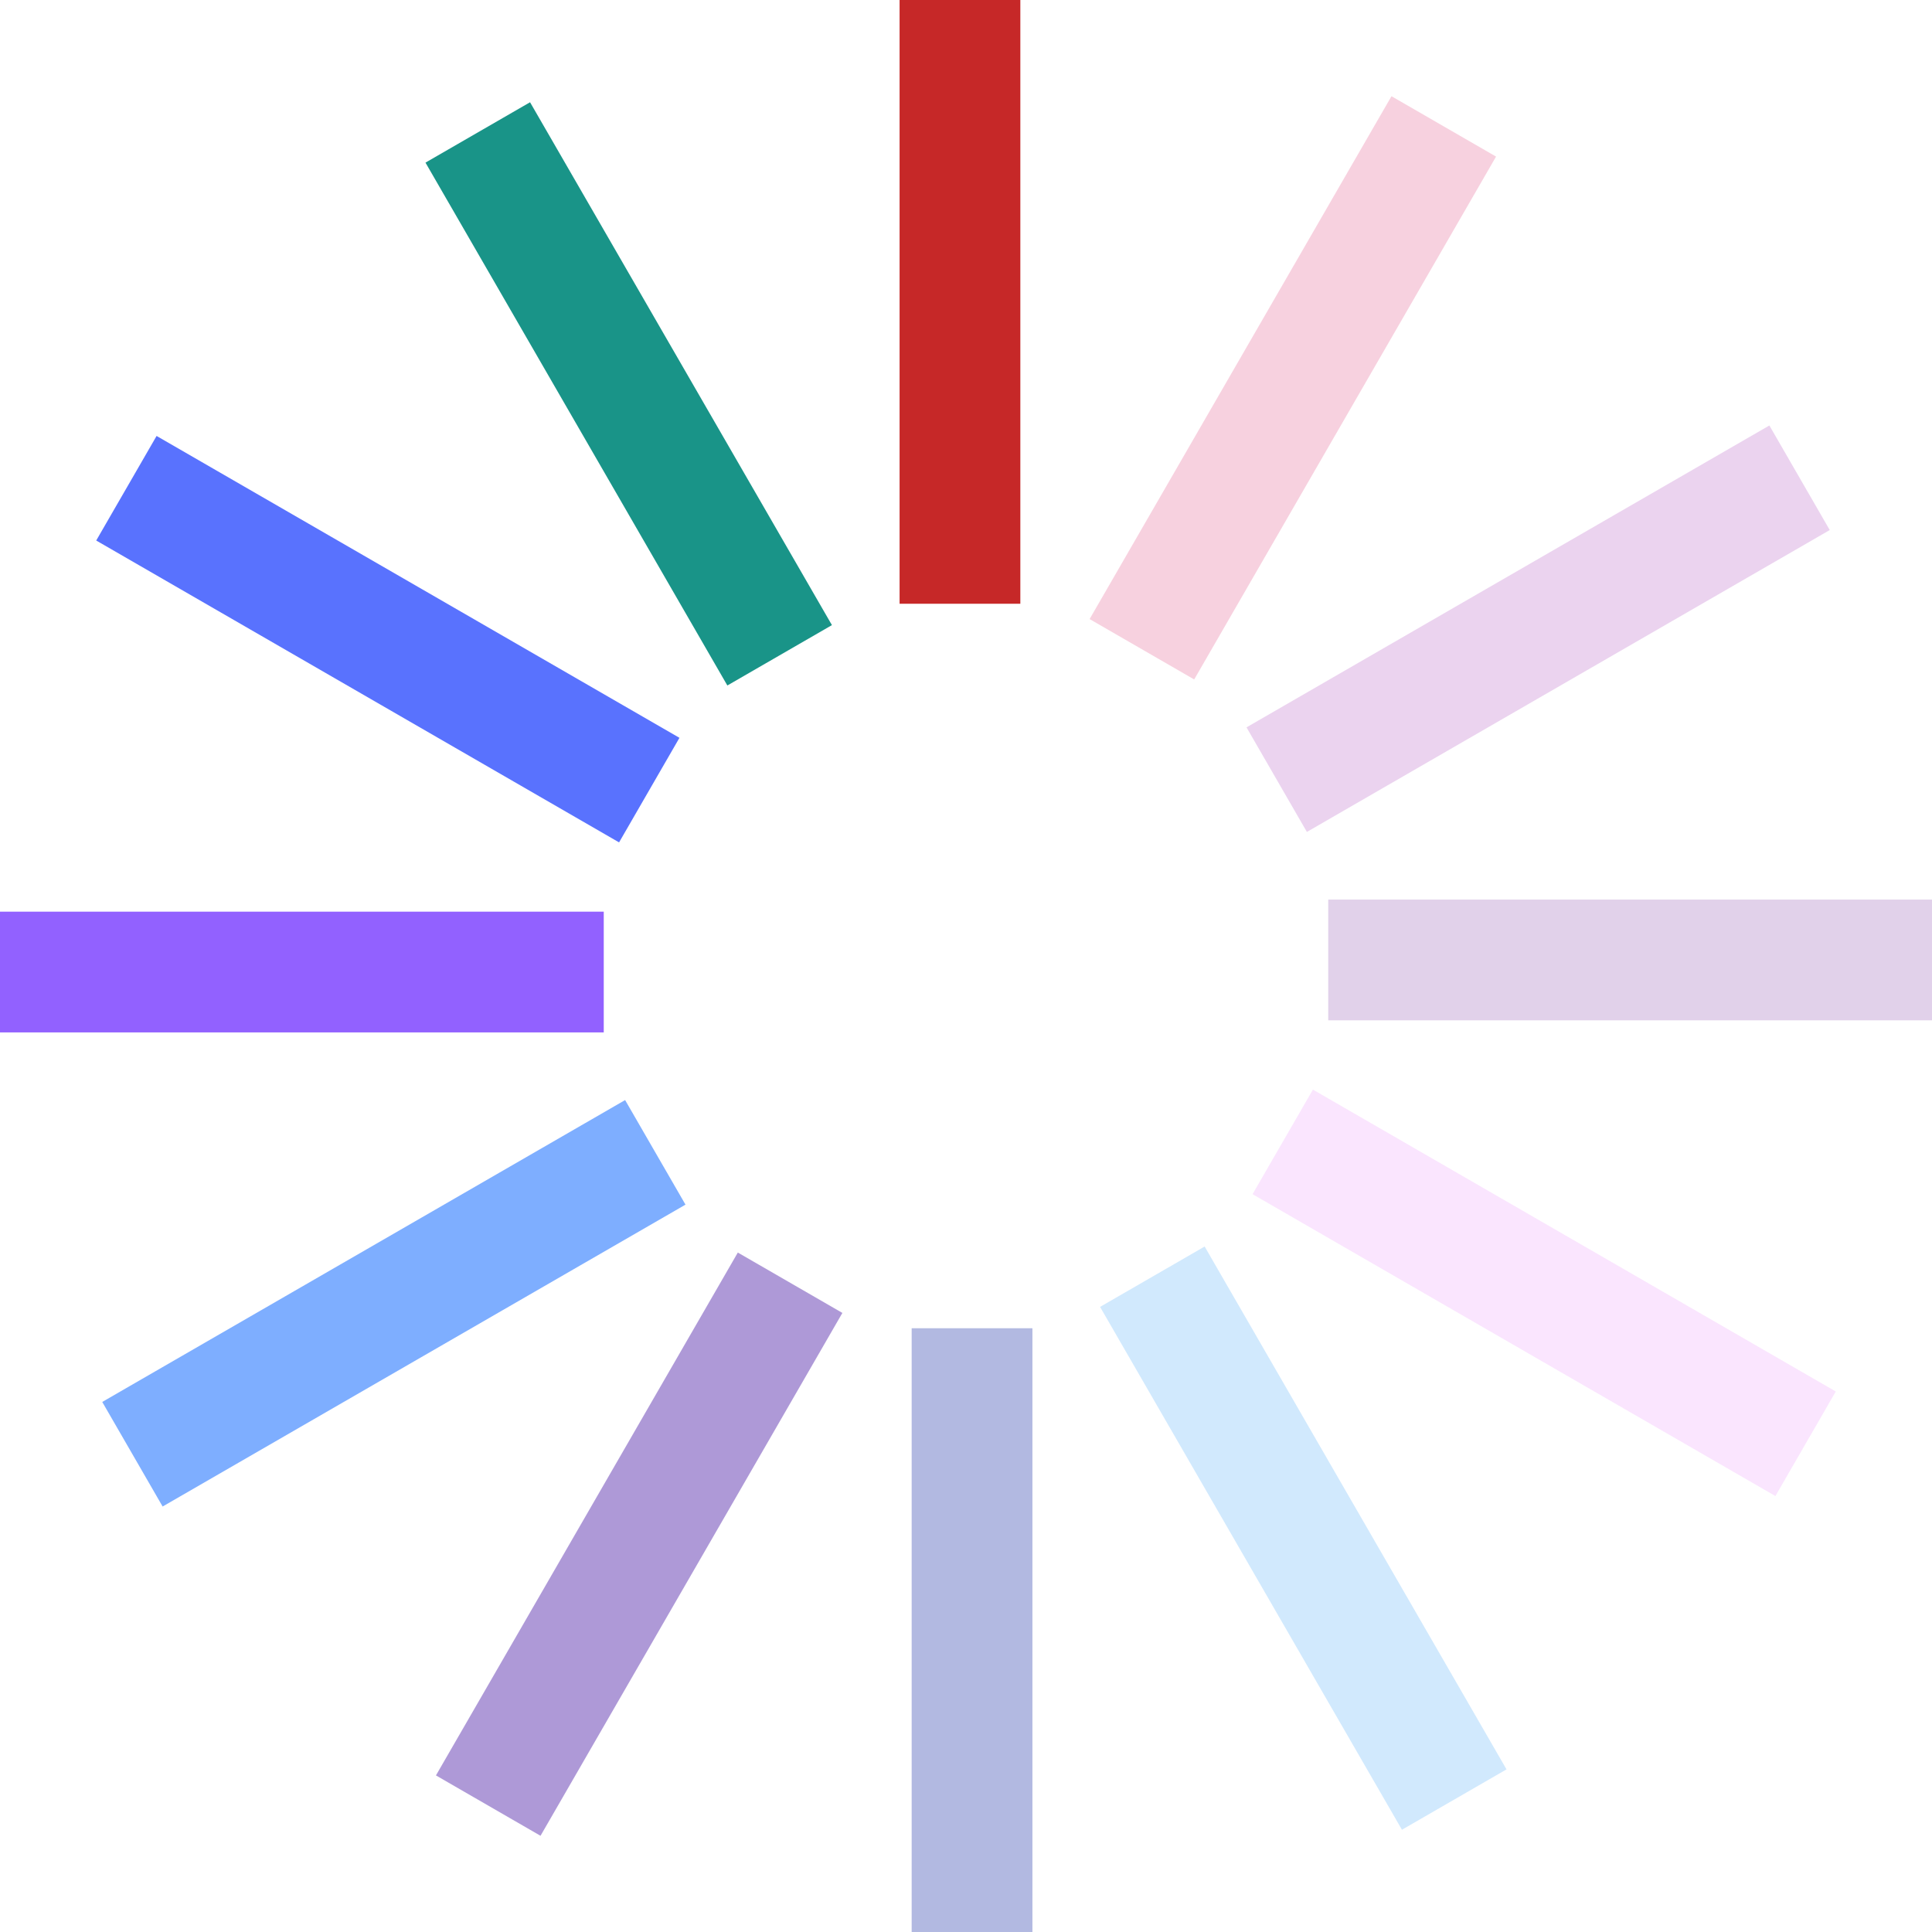
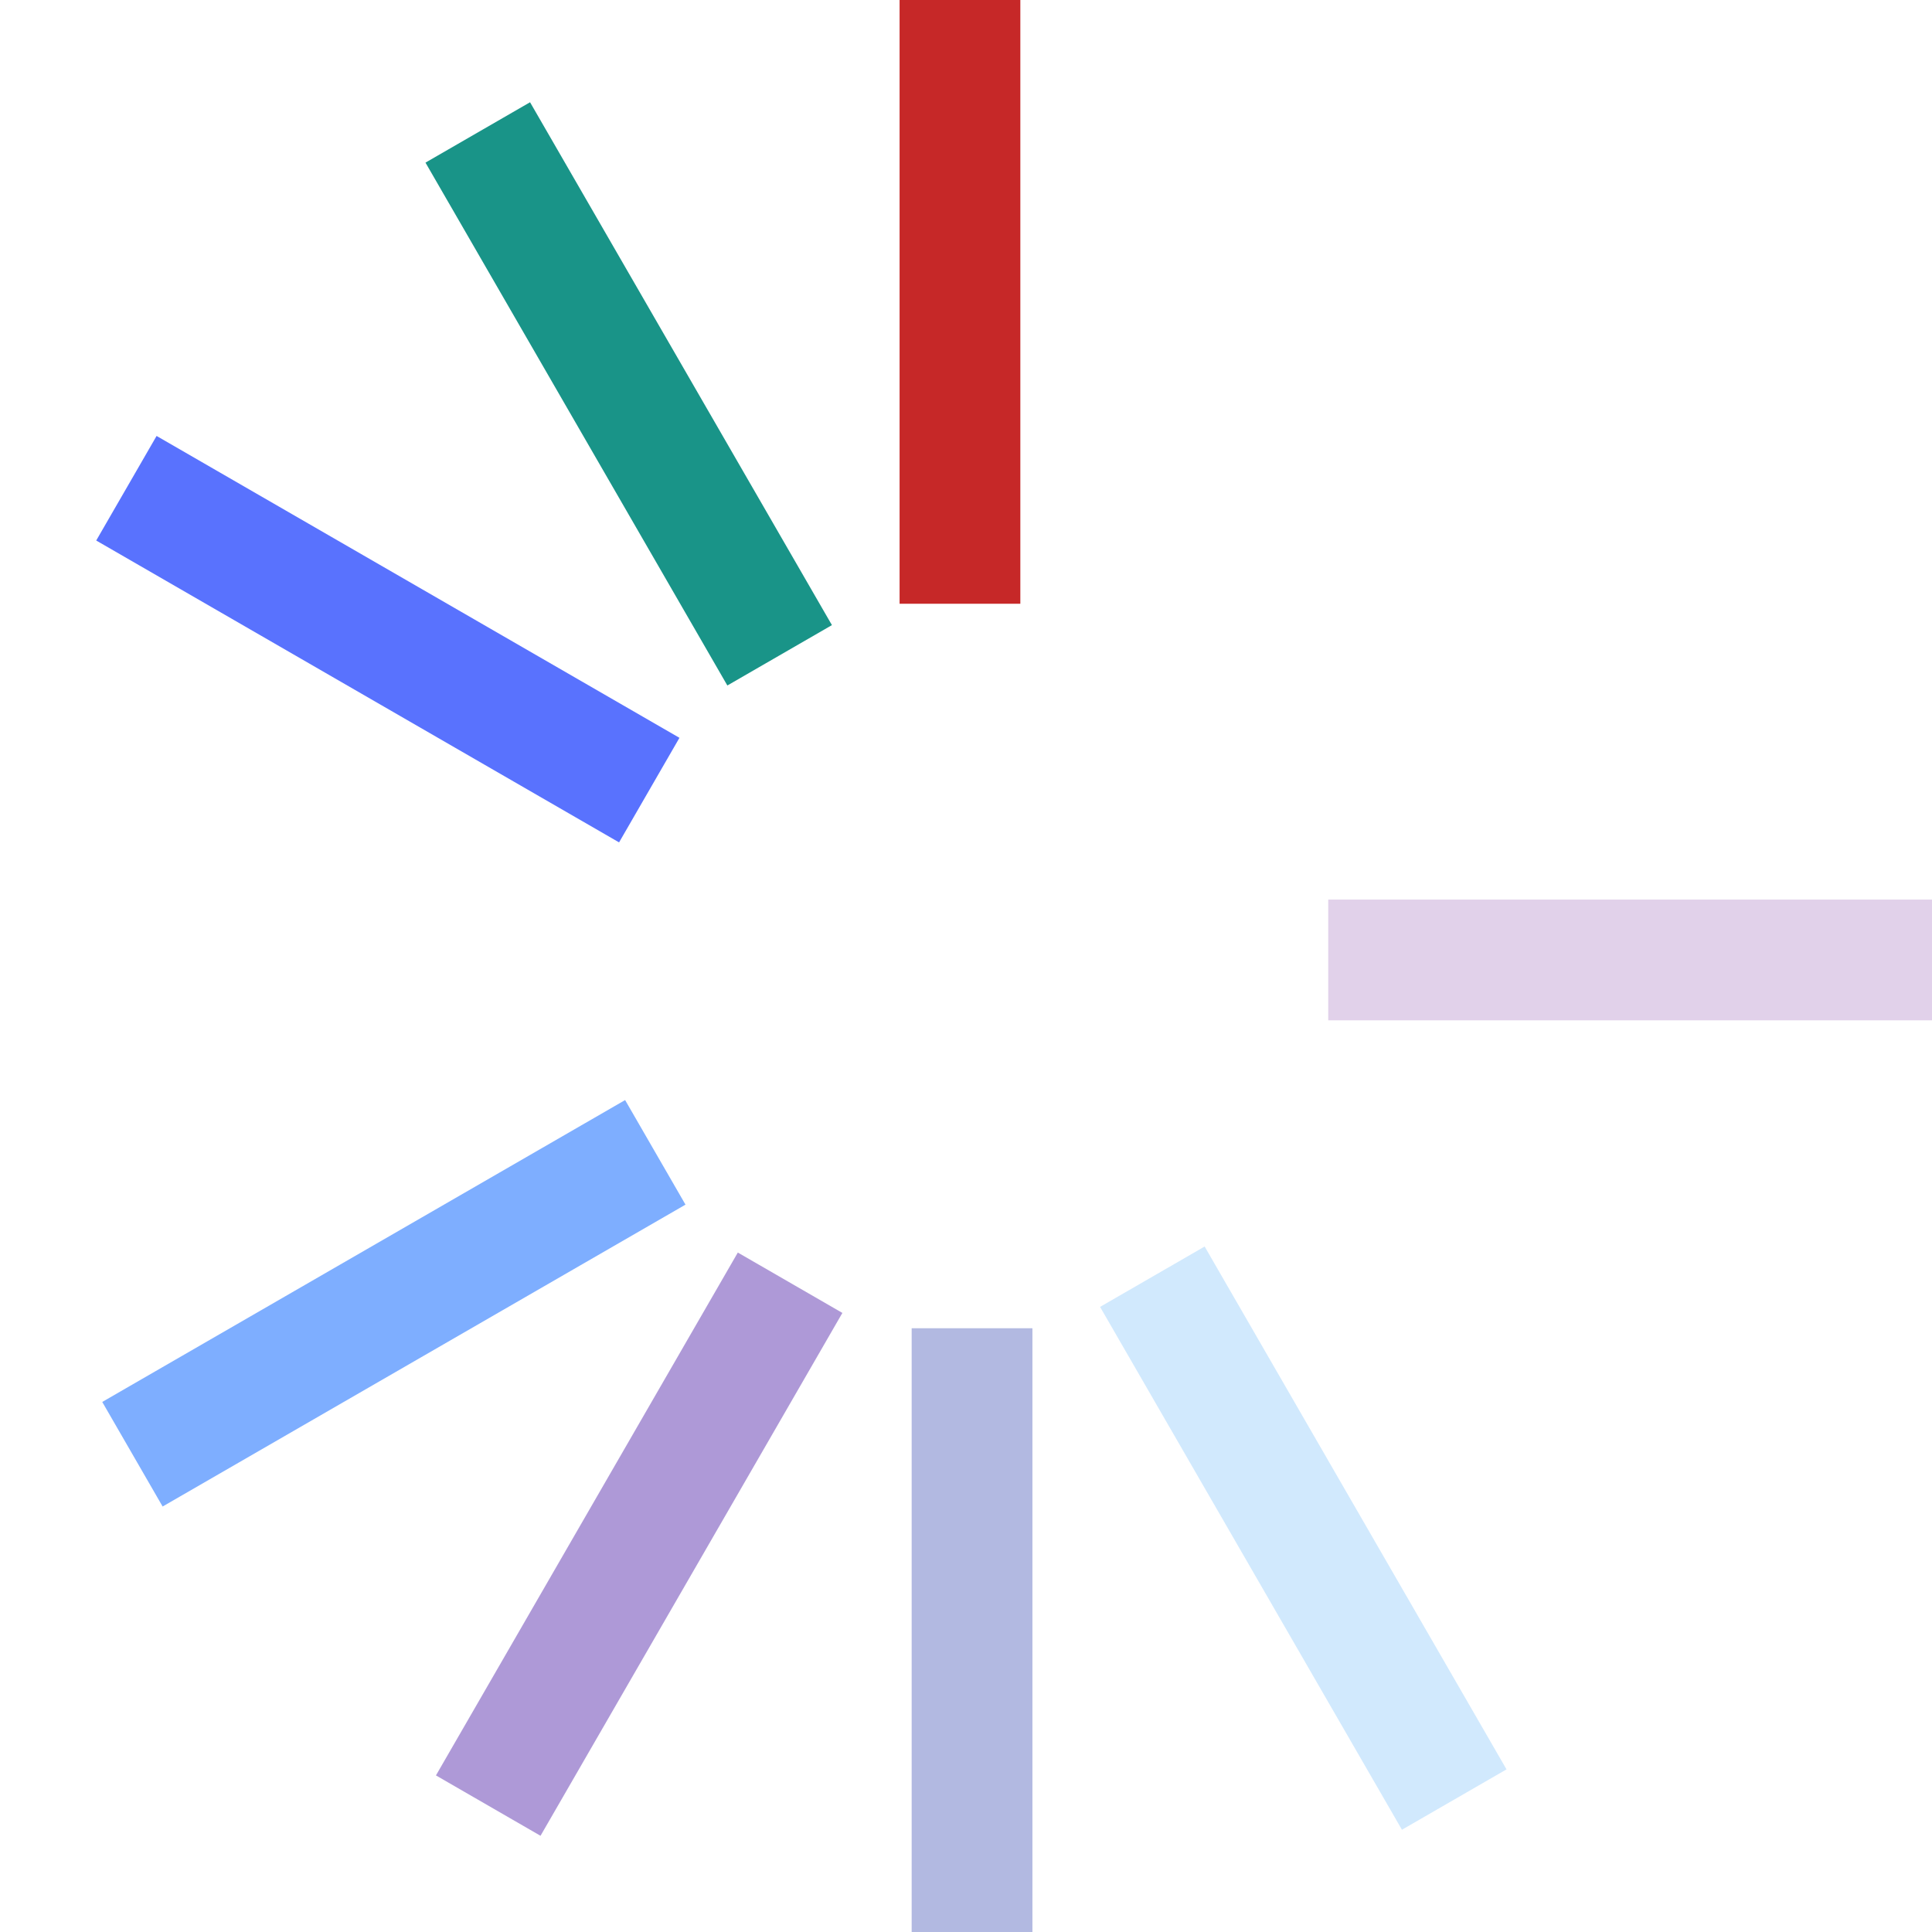
<svg xmlns="http://www.w3.org/2000/svg" version="1.0" width="64px" height="64px" viewBox="0 0 128 128" xml:space="preserve">
  <g>
    <path d="M59.6 0h8v40h-8V0z" fill="#c62828" fill-opacity="1" />
-     <path d="M59.6 0h8v40h-8V0z" fill="#d81b60" fill-opacity="0.2" transform="rotate(30 64 64)" />
-     <path d="M59.6 0h8v40h-8V0z" fill="#9c27b0" fill-opacity="0.2" transform="rotate(60 64 64)" />
    <path d="M59.6 0h8v40h-8V0z" fill="#6a1b9a" fill-opacity="0.2" transform="rotate(90 64 64)" />
-     <path d="M59.6 0h8v40h-8V0z" fill="#ea80fc" fill-opacity="0.2" transform="rotate(120 64 64)" />
    <path d="M59.6 0h8v40h-8V0z" fill="#64b5f6" fill-opacity="0.3" transform="rotate(150 64 64)" />
    <path d="M59.6 0h8v40h-8V0z" fill="#3f51b5" fill-opacity="0.4" transform="rotate(180 64 64)" />
    <path d="M59.6 0h8v40h-8V0z" fill="#5e35b1" fill-opacity="0.5" transform="rotate(210 64 64)" />
    <path d="M59.6 0h8v40h-8V0z" fill="#2979ff" fill-opacity="0.6" transform="rotate(240 64 64)" />
-     <path d="M59.6 0h8v40h-8V0z" fill="#651fff" fill-opacity="0.7" transform="rotate(270 64 64)" />
    <path d="M59.6 0h8v40h-8V0z" fill="#304ffe" fill-opacity="0.8" transform="rotate(300 64 64)" />
    <path d="M59.6 0h8v40h-8V0z" fill="#00897b" fill-opacity="0.9" transform="rotate(330 64 64)" />
    <animateTransform attributeName="transform" type="rotate" values="0 64 64;30 64 64;60 64 64;90 64 64;120 64 64;150 64 64;180 64 64;210 64 64;240 64 64;270 64 64;300 64 64;330 64 64" calcMode="discrete" dur="840ms" repeatCount="indefinite" />
  </g>
</svg>